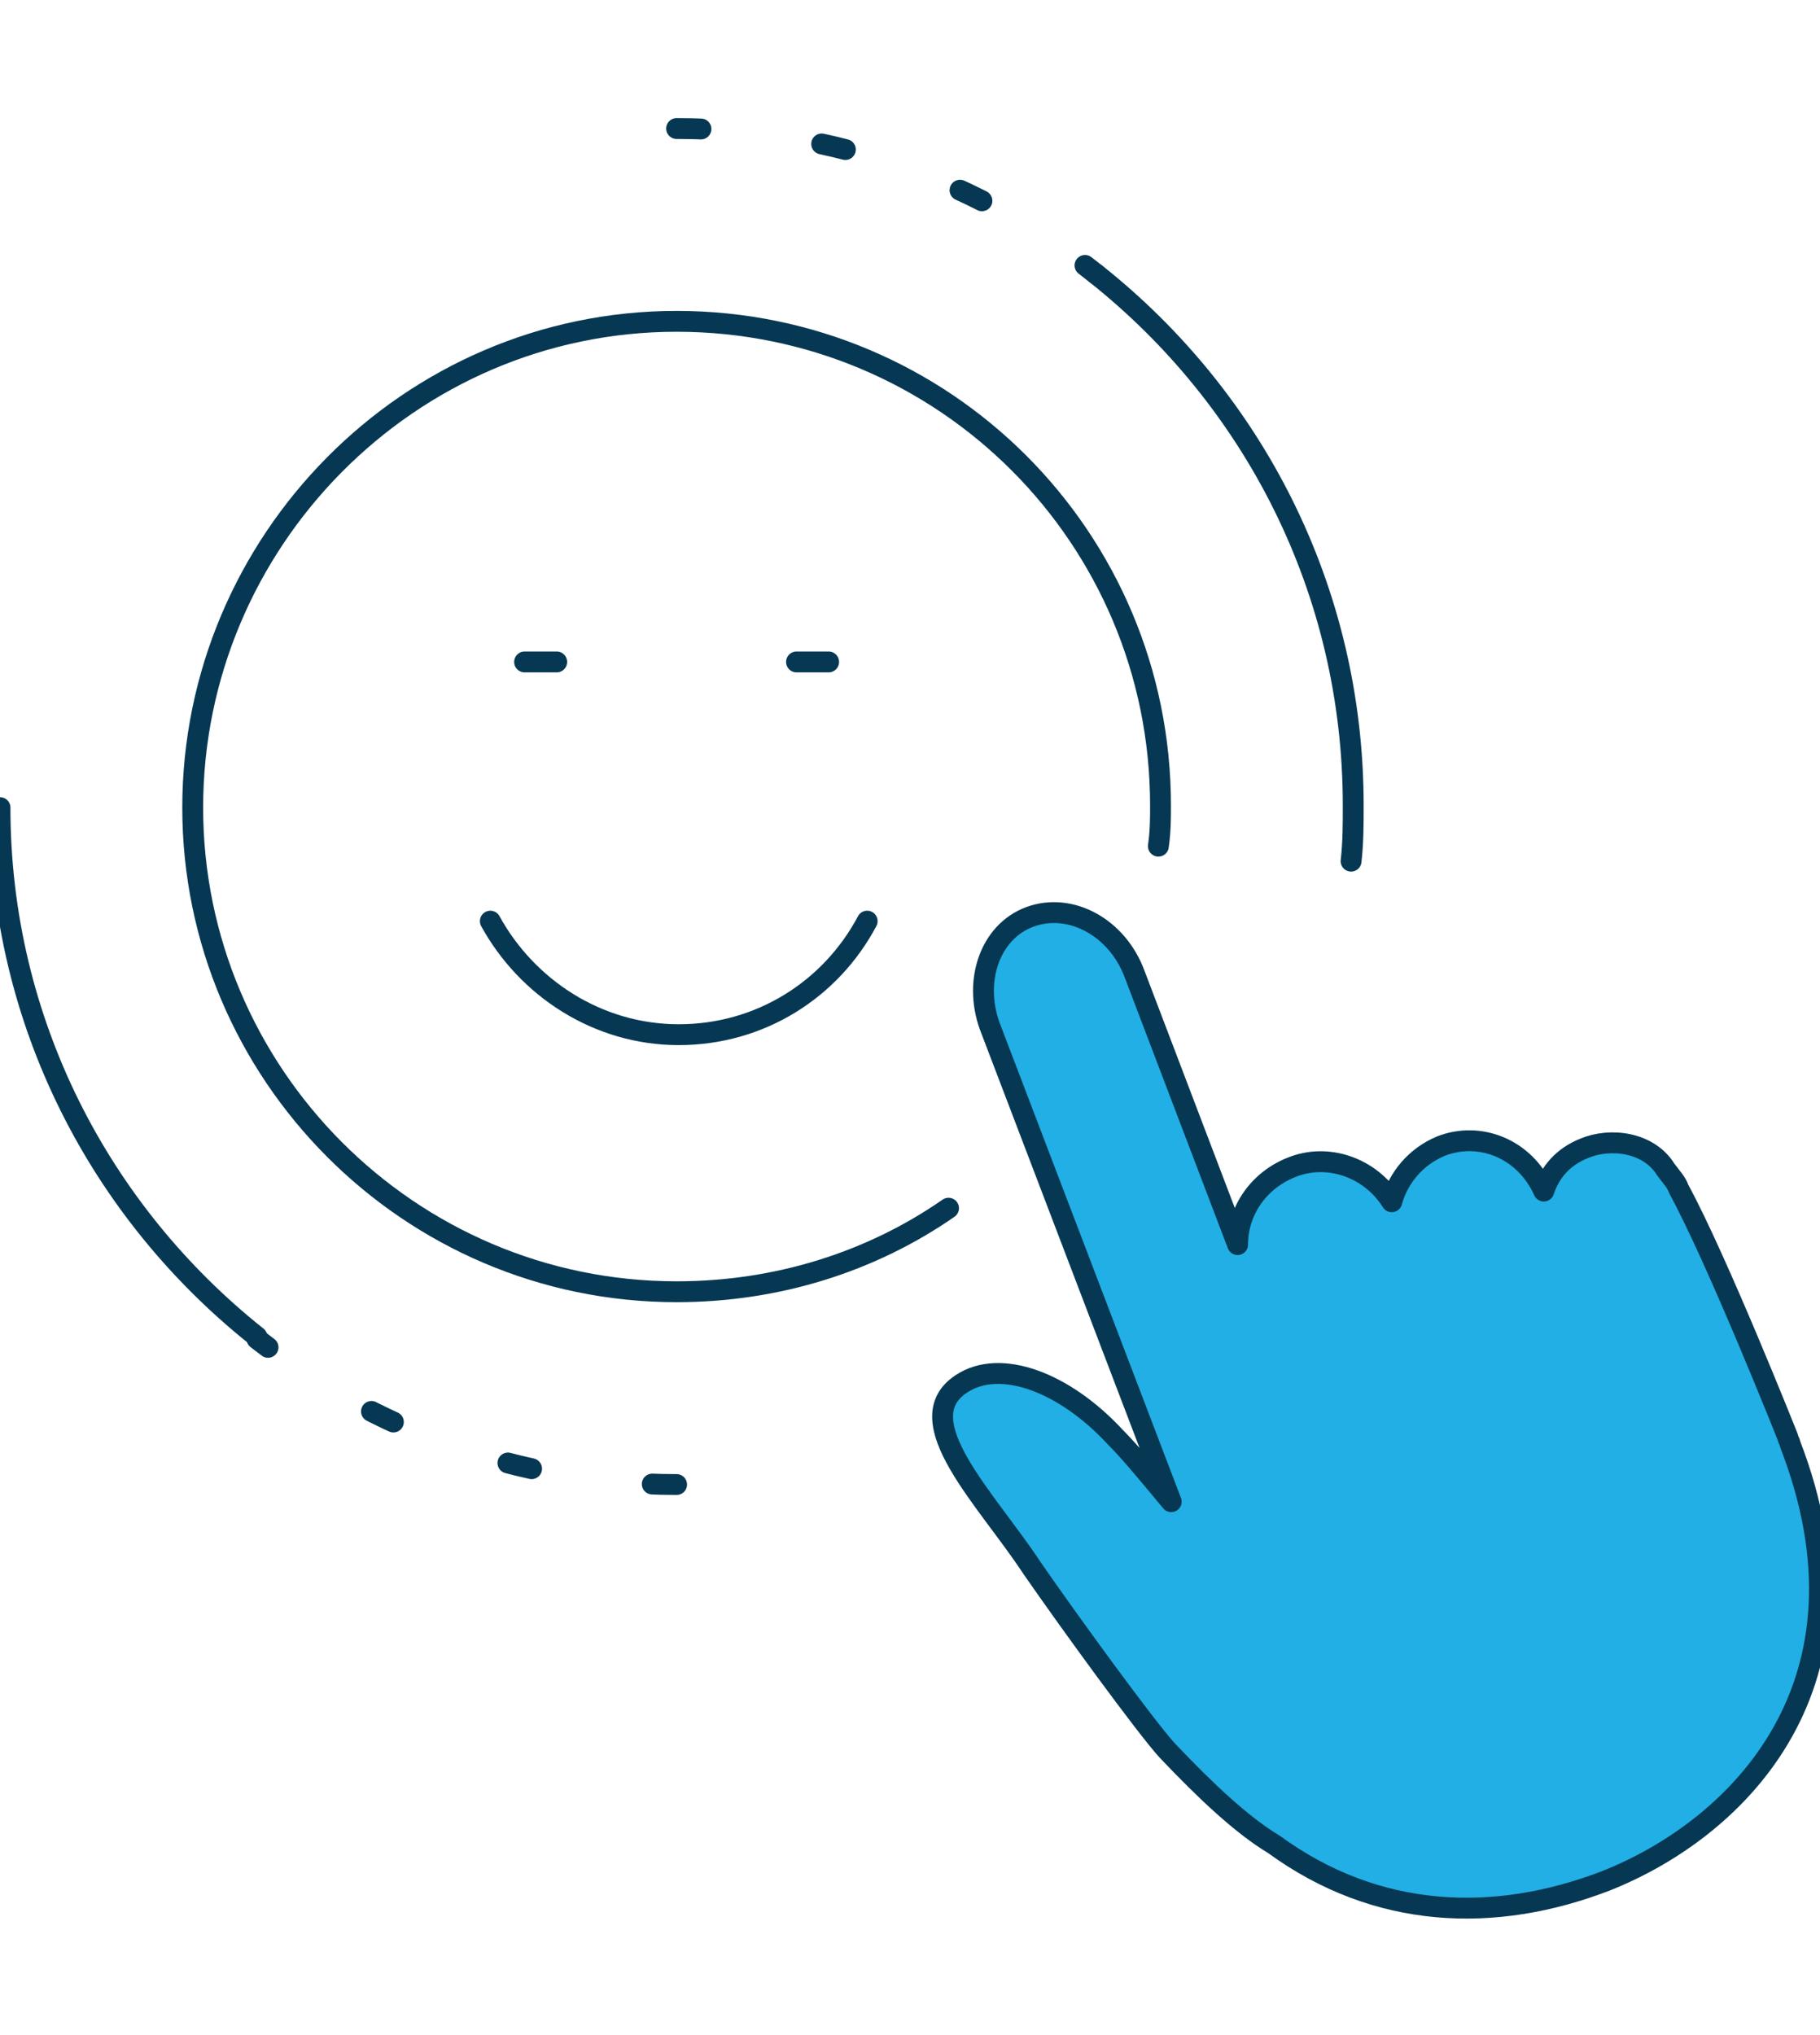
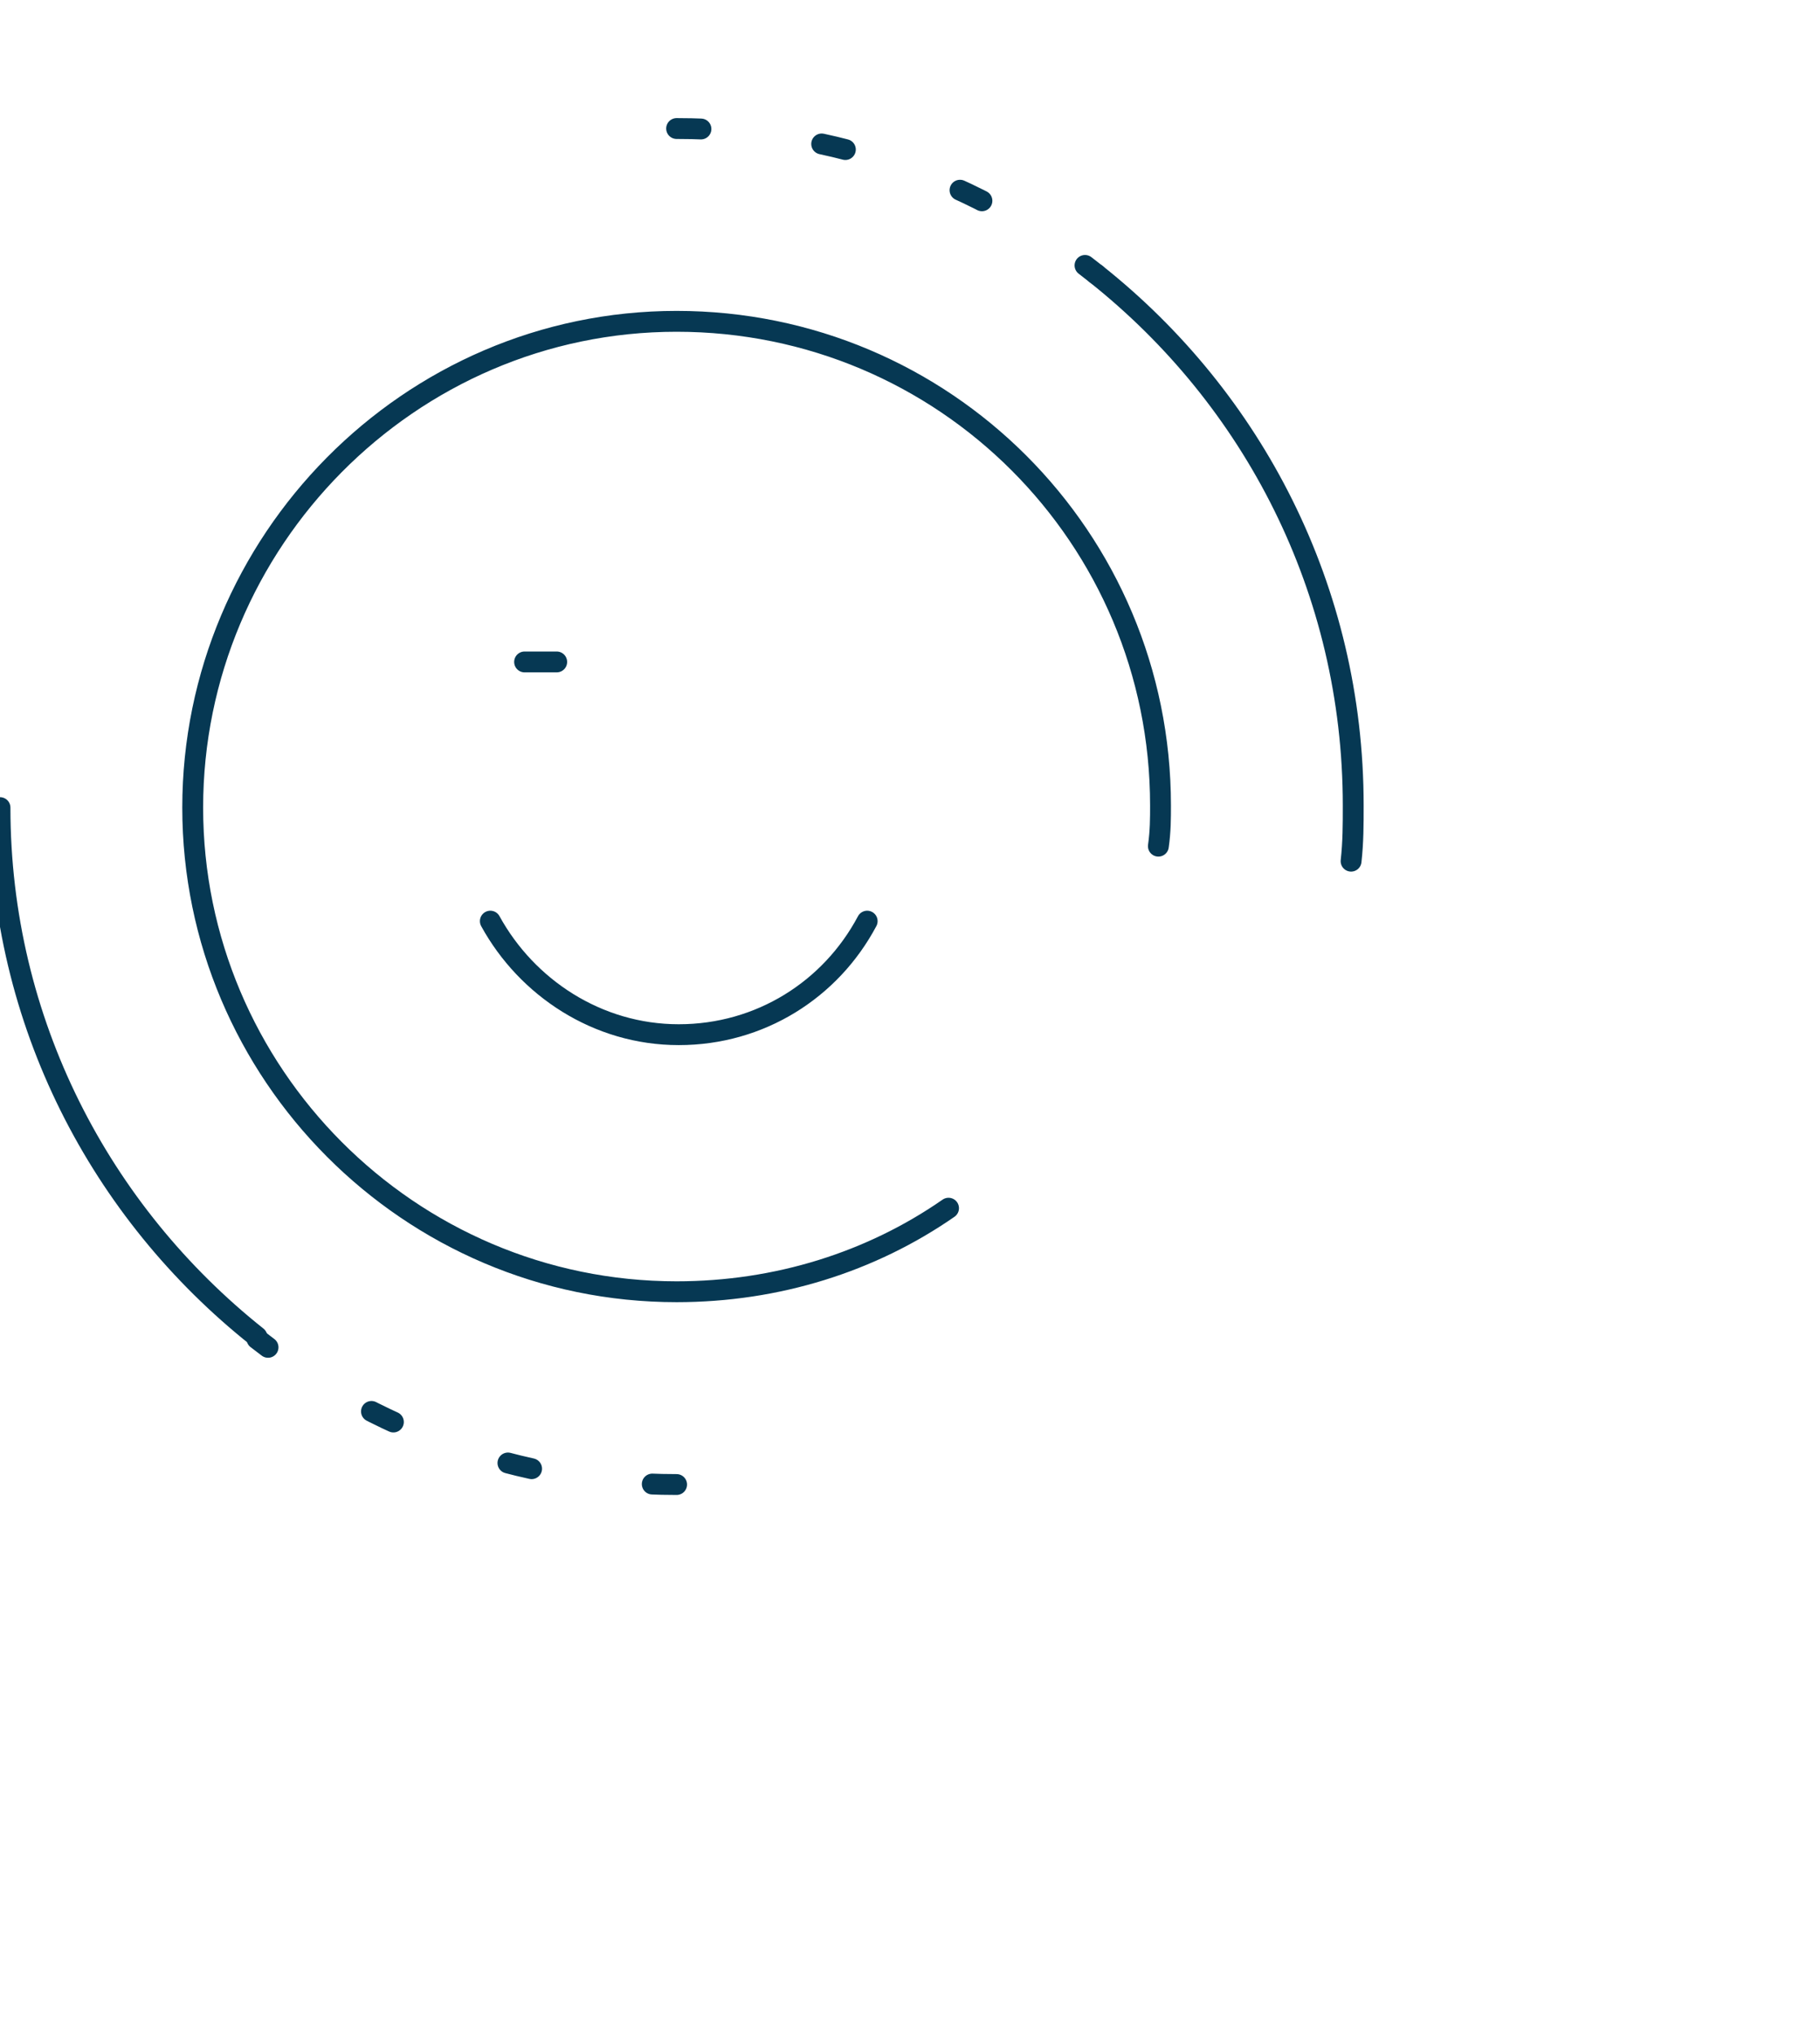
<svg xmlns="http://www.w3.org/2000/svg" version="1.1" id="Tryb_izolacji" x="0px" y="0px" viewBox="0 0 85 95" style="enable-background:new 0 0 85 95;" xml:space="preserve">
  <style type="text/css">
	.st0{fill:none;stroke:#063853;stroke-width:0.974;stroke-linecap:round;stroke-linejoin:round;stroke-miterlimit:10;}
	.st1{fill:#21AFE5;stroke:#063853;stroke-width:0.974;stroke-linecap:round;stroke-linejoin:round;stroke-miterlimit:10;}
	
		.st2{fill:none;stroke:#063853;stroke-width:0.974;stroke-linecap:round;stroke-linejoin:round;stroke-miterlimit:10;stroke-dasharray:1.137,5.689;}
</style>
  <g>
    <path class="st0" d="M44.3,56.4c-3.6,2.5-8,3.9-12.7,3.9C19.1,60.3,9,50.1,9,37.7S19.1,15,31.6,15c12.5,0,22.6,10.1,22.6,22.6   c0,0.6,0,1.2-0.1,1.9" />
    <path class="st0" d="M22.9,43c1.7,3.1,5,5.3,8.8,5.3c3.8,0,7.1-2.1,8.8-5.3" />
-     <path class="st1" d="M83.6,67.4L83.6,67.4c0-0.1-0.1-0.2-0.1-0.3c0,0-3.3-8.3-5.1-11.6c-0.1-0.3-0.3-0.5-0.6-0.9   c-0.8-1.3-2.6-1.5-3.8-1c-1,0.4-1.6,1.1-1.9,2c-0.9-2-3-2.8-4.8-2.1c-1.2,0.5-2,1.5-2.3,2.6c-1-1.6-3-2.3-4.7-1.6   c-1.5,0.6-2.5,2-2.5,3.6L53,45.5c-0.8-2.2-3-3.4-4.9-2.7c-1.9,0.7-2.7,3.1-1.8,5.3l8.4,22c-1-1.2-1.9-2.3-2.6-3   c-2.4-2.6-5.4-3.7-7.2-2.5c-2.6,1.7,1.2,5.4,3.3,8.6c1.8,2.6,5.3,7.4,6.3,8.5c1.8,1.9,3.5,3.5,5,4.4c4.8,3.5,10.3,3.7,15.5,1.7   C81.3,85.3,87.9,78.5,83.6,67.4z" />
    <path class="st0" d="M51.2,12.8c7.3,5.8,12,14.7,12,24.8c0,0.9,0,1.7-0.1,2.6" />
    <path class="st0" d="M12,62.4C4.7,56.6,0,47.7,0,37.7" />
    <path class="st2" d="M31.6,6c7.4,0,14.2,2.5,19.6,6.8" />
    <path class="st2" d="M31.6,69.3c-7.4,0-14.2-2.6-19.6-6.8" />
-     <line class="st0" x1="37.2" y1="30.9" x2="38.7" y2="30.9" />
    <line class="st0" x1="24.5" y1="30.9" x2="26" y2="30.9" />
  </g>
</svg>